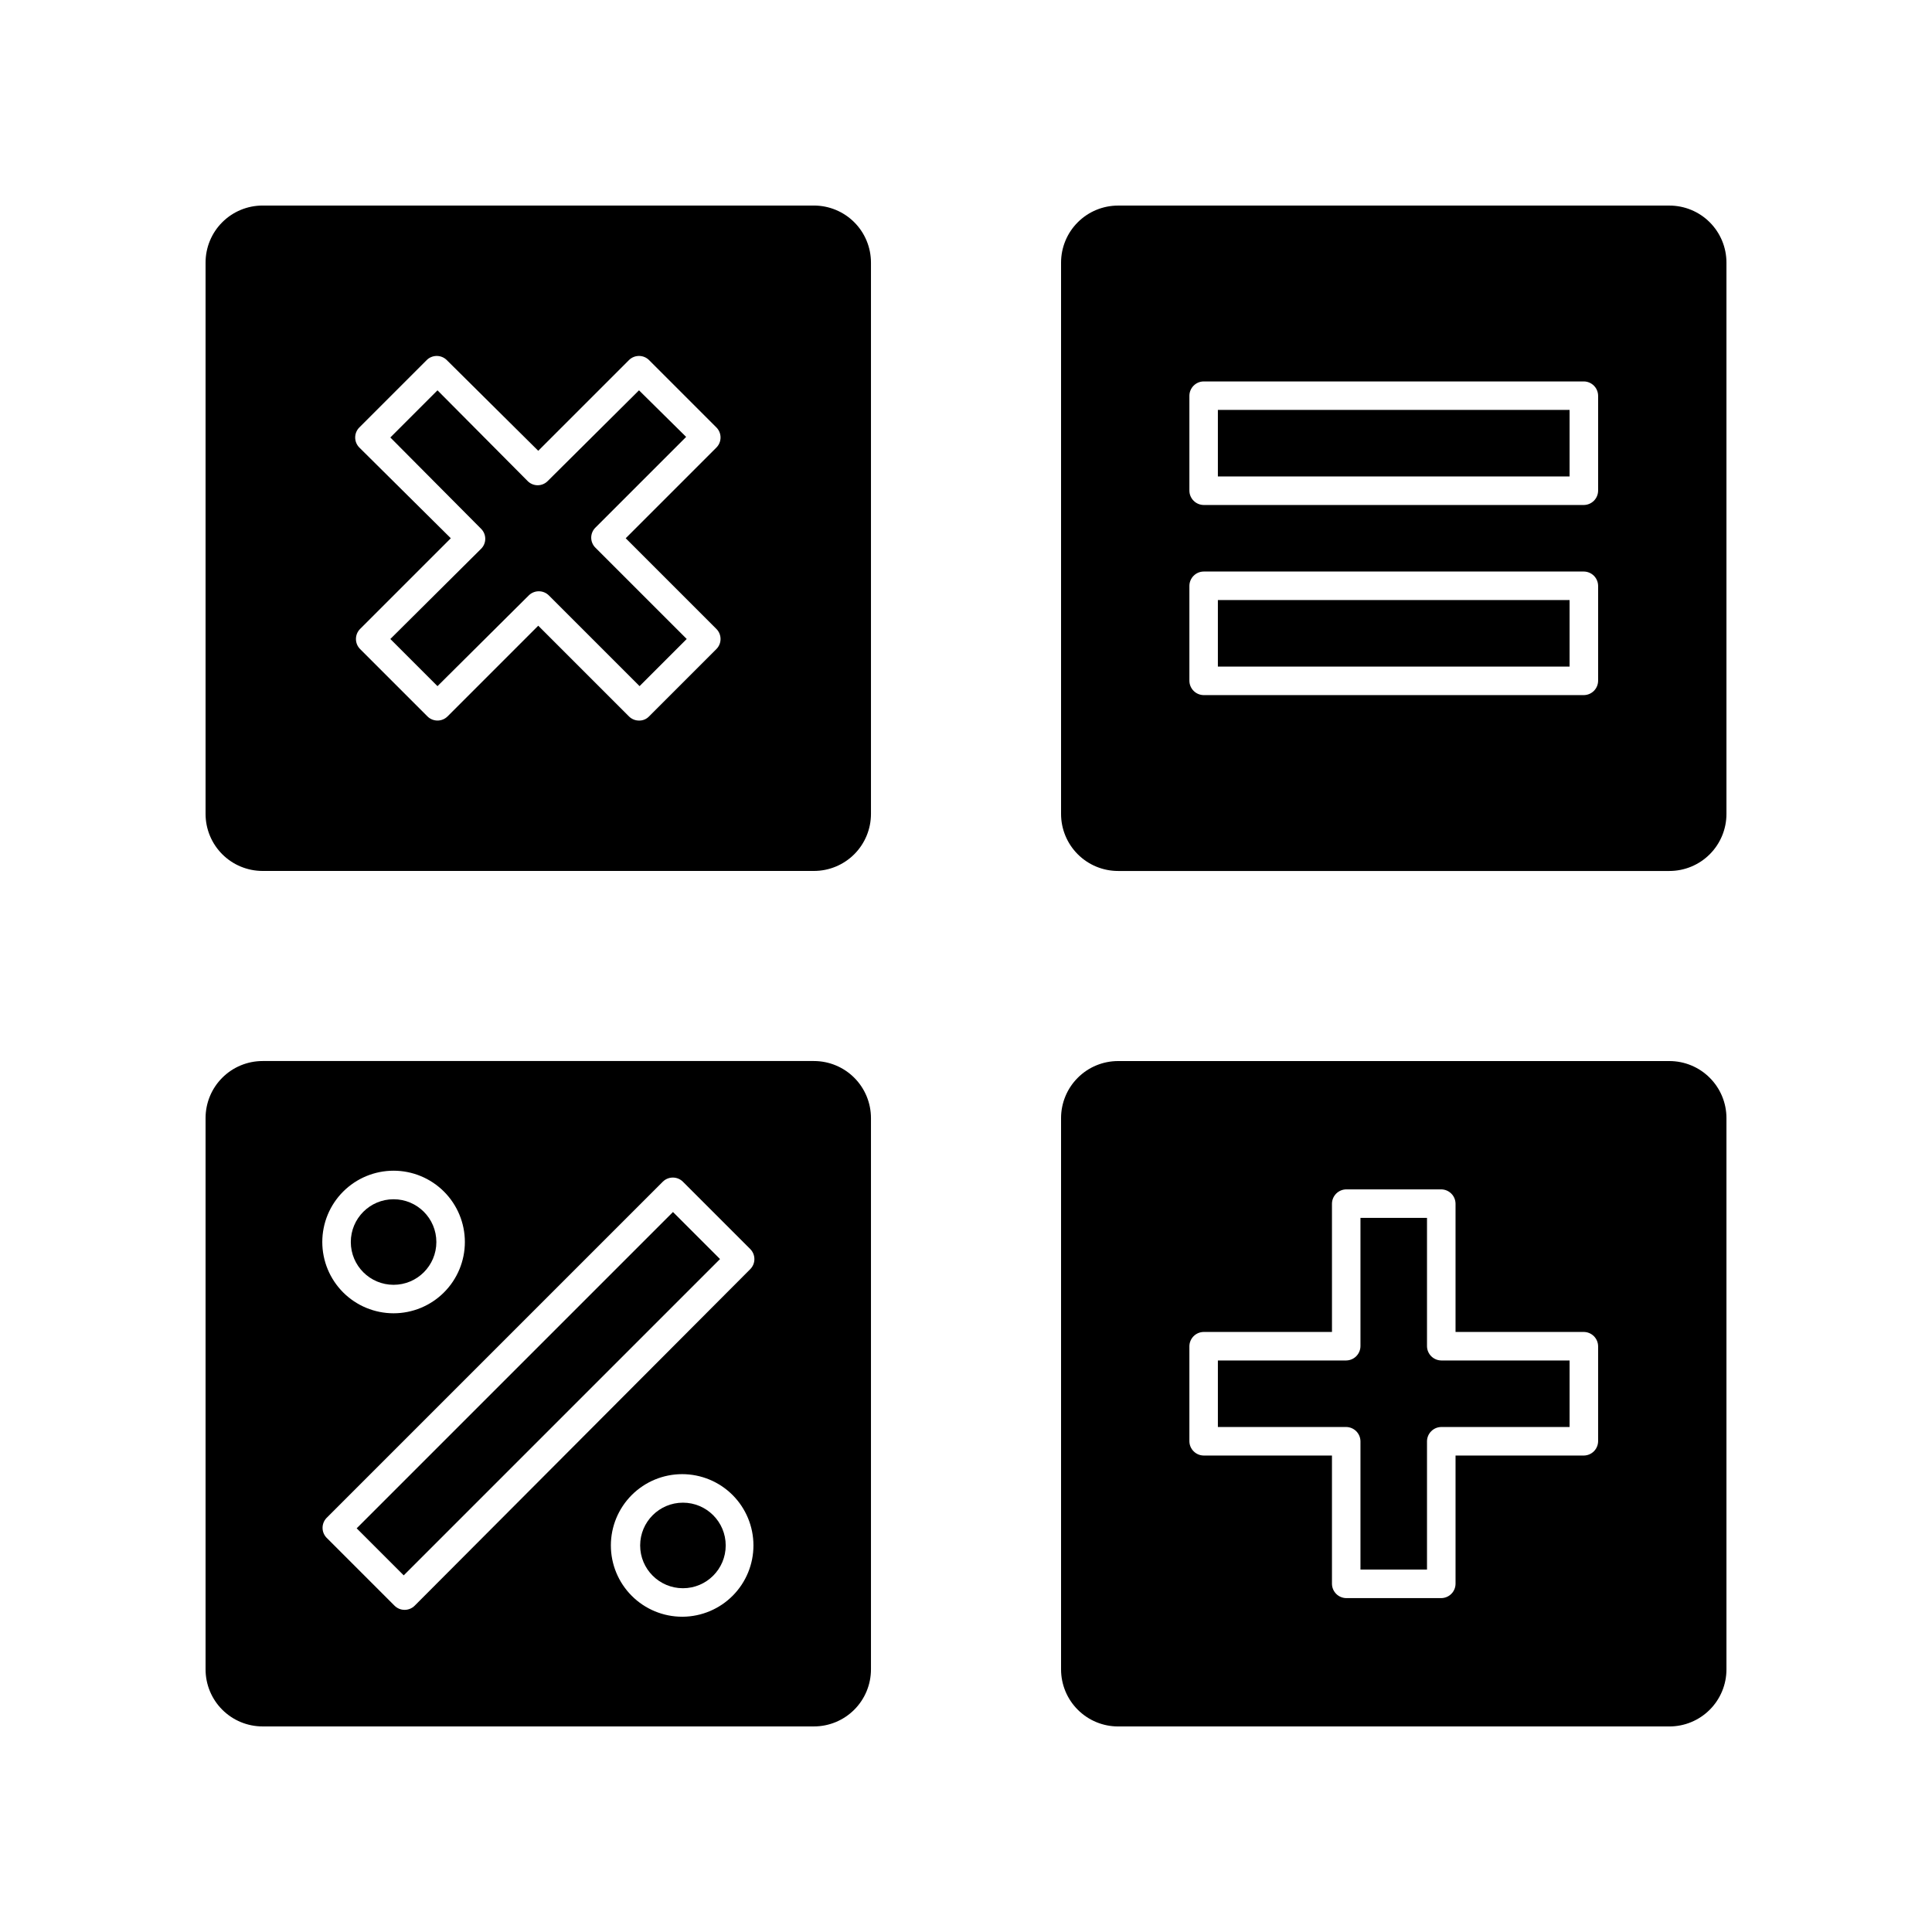
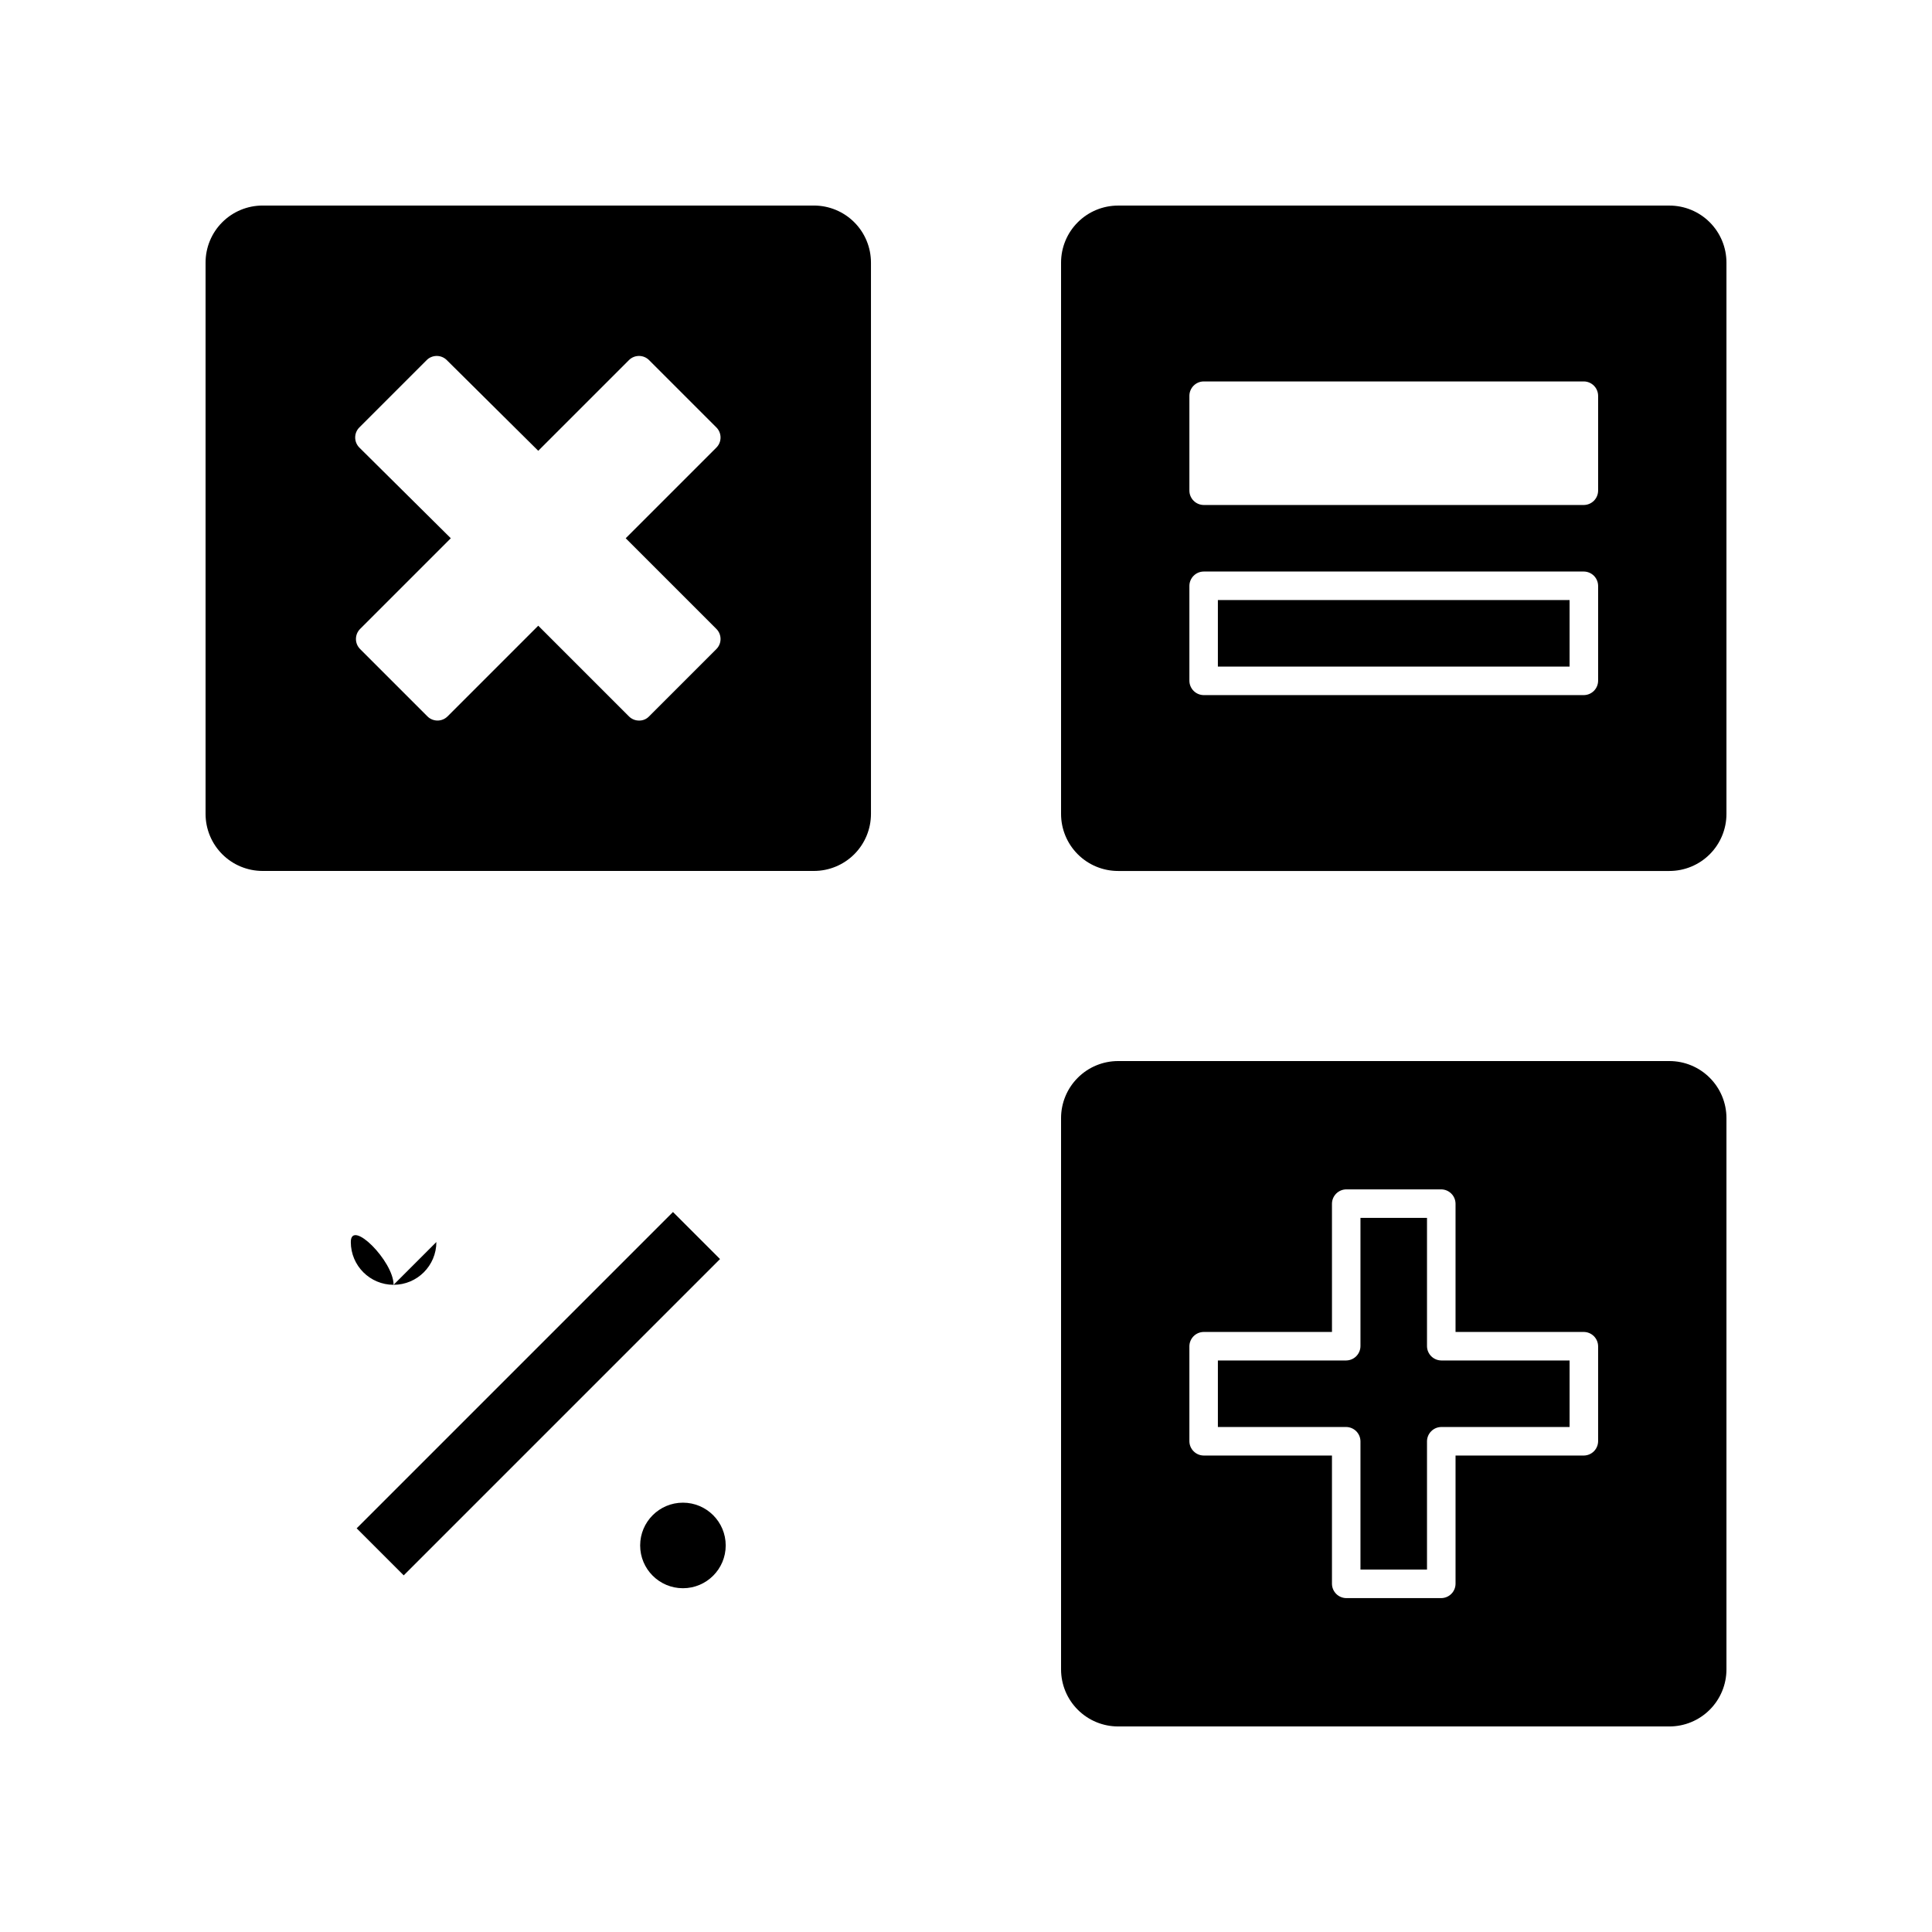
<svg xmlns="http://www.w3.org/2000/svg" fill="#000000" width="800px" height="800px" version="1.1" viewBox="144 144 512 512">
  <g>
    <path d="m213.59 374.81h146.11c4.008 0 7.852-1.594 10.688-4.426 2.832-2.836 4.426-6.68 4.426-10.688v-146.11c0-4.008-1.594-7.856-4.426-10.688-2.836-2.836-6.68-4.426-10.688-4.426h-146.11c-4.008 0-7.856 1.59-10.688 4.426-2.836 2.832-4.426 6.68-4.426 10.688v146.11c0 4.008 1.59 7.852 4.426 10.688 2.832 2.832 6.68 4.426 10.688 4.426zm25.645-112.2c-1.477-1.477-1.477-3.863 0-5.34l17.836-17.836h-0.004c1.477-1.473 3.867-1.473 5.34 0l24.234 24.031 24.031-24.031c1.477-1.473 3.867-1.473 5.34 0l17.836 17.836c1.473 1.477 1.473 3.863 0 5.34l-24.031 24.031 24.031 24.031c1.473 1.477 1.473 3.867 0 5.34l-17.836 17.836c-0.691 0.73-1.66 1.133-2.668 1.109-1.004 0.004-1.965-0.395-2.672-1.109l-24.031-24.031-24.031 24.031c-1.477 1.473-3.863 1.473-5.34 0l-17.836-17.836c-1.473-1.473-1.473-3.863 0-5.34l24.031-24.031z" />
    <path d="m586.41 198.48h-146.1c-4.012 0-7.856 1.59-10.688 4.426-2.836 2.832-4.43 6.68-4.43 10.688v146.11c0 4.008 1.594 7.852 4.43 10.688 2.832 2.832 6.676 4.426 10.688 4.426h146.1c4.012 0 7.856-1.594 10.688-4.426 2.836-2.836 4.43-6.68 4.43-10.688v-146.11c0-4.008-1.594-7.856-4.43-10.688-2.832-2.836-6.676-4.426-10.688-4.426zm-18.891 125.95c-0.027 2.078-1.703 3.754-3.777 3.781h-100.76c-2.078-0.027-3.754-1.703-3.781-3.781v-25.188c0.027-2.078 1.703-3.754 3.781-3.781h100.76c2.074 0.027 3.75 1.703 3.777 3.781zm0-50.383v0.004c-0.027 2.074-1.703 3.75-3.777 3.777h-100.76c-2.078-0.027-3.754-1.703-3.781-3.777v-25.191c0.027-2.074 1.703-3.75 3.781-3.777h100.76c2.074 0.027 3.75 1.703 3.777 3.777z" />
-     <path d="m213.59 601.52h146.11c4.008 0 7.852-1.594 10.688-4.43 2.832-2.832 4.426-6.676 4.426-10.688v-146.1c0-4.012-1.594-7.856-4.426-10.688-2.836-2.836-6.68-4.43-10.688-4.43h-146.11c-4.008 0-7.856 1.594-10.688 4.43-2.836 2.832-4.426 6.676-4.426 10.688v146.1c0 4.012 1.59 7.856 4.426 10.688 2.832 2.836 6.68 4.43 10.688 4.43zm111.19-29.07c-5.012 0-9.816-1.992-13.359-5.535s-5.535-8.348-5.535-13.359c0-5.008 1.992-9.816 5.535-13.359s8.348-5.531 13.359-5.531c5.008 0 9.816 1.988 13.359 5.531s5.531 8.352 5.531 13.359c0 4.977-1.961 9.754-5.461 13.289-3.5 3.539-8.254 5.551-13.23 5.606zm-76.48-118.2c5.012 0 9.816 1.992 13.359 5.535 3.543 3.543 5.535 8.348 5.535 13.359 0 5.012-1.992 9.816-5.535 13.359-3.543 3.543-8.348 5.531-13.359 5.531s-9.816-1.988-13.359-5.531c-3.543-3.543-5.531-8.348-5.531-13.359 0-5.012 1.988-9.816 5.531-13.359 3.543-3.543 8.348-5.535 13.359-5.535zm-17.836 92.098 89.176-89.176c1.477-1.473 3.867-1.473 5.34 0l17.836 17.836c1.473 1.477 1.473 3.867 0 5.34l-88.922 89.176c-1.477 1.473-3.867 1.473-5.34 0l-17.836-17.836c-0.742-0.676-1.188-1.617-1.234-2.617-0.047-1.004 0.309-1.98 0.98-2.723z" />
    <path d="m586.41 425.19h-146.1c-4.012 0-7.856 1.594-10.688 4.43-2.836 2.832-4.43 6.676-4.43 10.688v146.1c0 4.012 1.594 7.856 4.43 10.688 2.832 2.836 6.676 4.43 10.688 4.43h146.1c4.012 0 7.856-1.594 10.688-4.43 2.836-2.832 4.43-6.676 4.43-10.688v-146.1c0-4.012-1.594-7.856-4.43-10.688-2.832-2.836-6.676-4.43-10.688-4.43zm-18.891 100.76c-0.027 2.078-1.703 3.754-3.777 3.781h-34.008v34.008c-0.027 2.074-1.703 3.75-3.781 3.777h-25.188c-2.078-0.027-3.754-1.703-3.781-3.777v-34.008h-34.004c-2.078-0.027-3.754-1.703-3.781-3.781v-25.188c0.027-2.078 1.703-3.754 3.781-3.781h34.008l-0.004-34.004c0.027-2.078 1.703-3.754 3.781-3.781h25.191-0.004c2.078 0.027 3.754 1.703 3.781 3.781v34.008l34.008-0.004c2.074 0.027 3.75 1.703 3.777 3.781z" />
    <path d="m466.75 303.02h93.203v17.633h-93.203z" />
-     <path d="m466.75 252.63h93.203v17.633h-93.203z" />
    <path d="m238.52 549.02 83.824-83.824 12.469 12.469-83.824 83.824z" />
    <path d="m522.17 500.76v-34.008h-17.633v34.008c-0.027 2.074-1.703 3.75-3.777 3.777h-34.008v17.633h34.008c2.074 0.027 3.75 1.703 3.777 3.777v34.008h17.633v-34.008c0.027-2.074 1.703-3.75 3.777-3.777h34.008v-17.633h-34.008c-2.074-0.027-3.75-1.703-3.777-3.777z" />
-     <path d="m284.12 301.8c1.477-1.473 3.867-1.473 5.34 0l24.031 24.031 12.496-12.496-24.184-24.18c-0.719-0.703-1.125-1.664-1.125-2.672 0-1.004 0.406-1.965 1.125-2.668l24.031-24.031-12.492-12.344-24.184 24.031c-0.703 0.719-1.664 1.125-2.672 1.125-1.004 0-1.965-0.406-2.668-1.125l-23.879-24.031-12.496 12.496 24.031 24.18c0.719 0.703 1.125 1.664 1.125 2.672 0 1.004-0.406 1.969-1.125 2.668l-24.031 23.883 12.496 12.496z" />
-     <path d="m259.64 473.15c0 6.262-5.074 11.336-11.336 11.336s-11.336-5.074-11.336-11.336c0-6.262 5.074-11.336 11.336-11.336s11.336 5.074 11.336 11.336" />
+     <path d="m259.64 473.15c0 6.262-5.074 11.336-11.336 11.336s-11.336-5.074-11.336-11.336s11.336 5.074 11.336 11.336" />
    <path d="m336.32 553.56c0 6.262-5.074 11.336-11.336 11.336-6.258 0-11.336-5.074-11.336-11.336 0-6.258 5.078-11.336 11.336-11.336 6.262 0 11.336 5.078 11.336 11.336" />
  </g>
</svg>